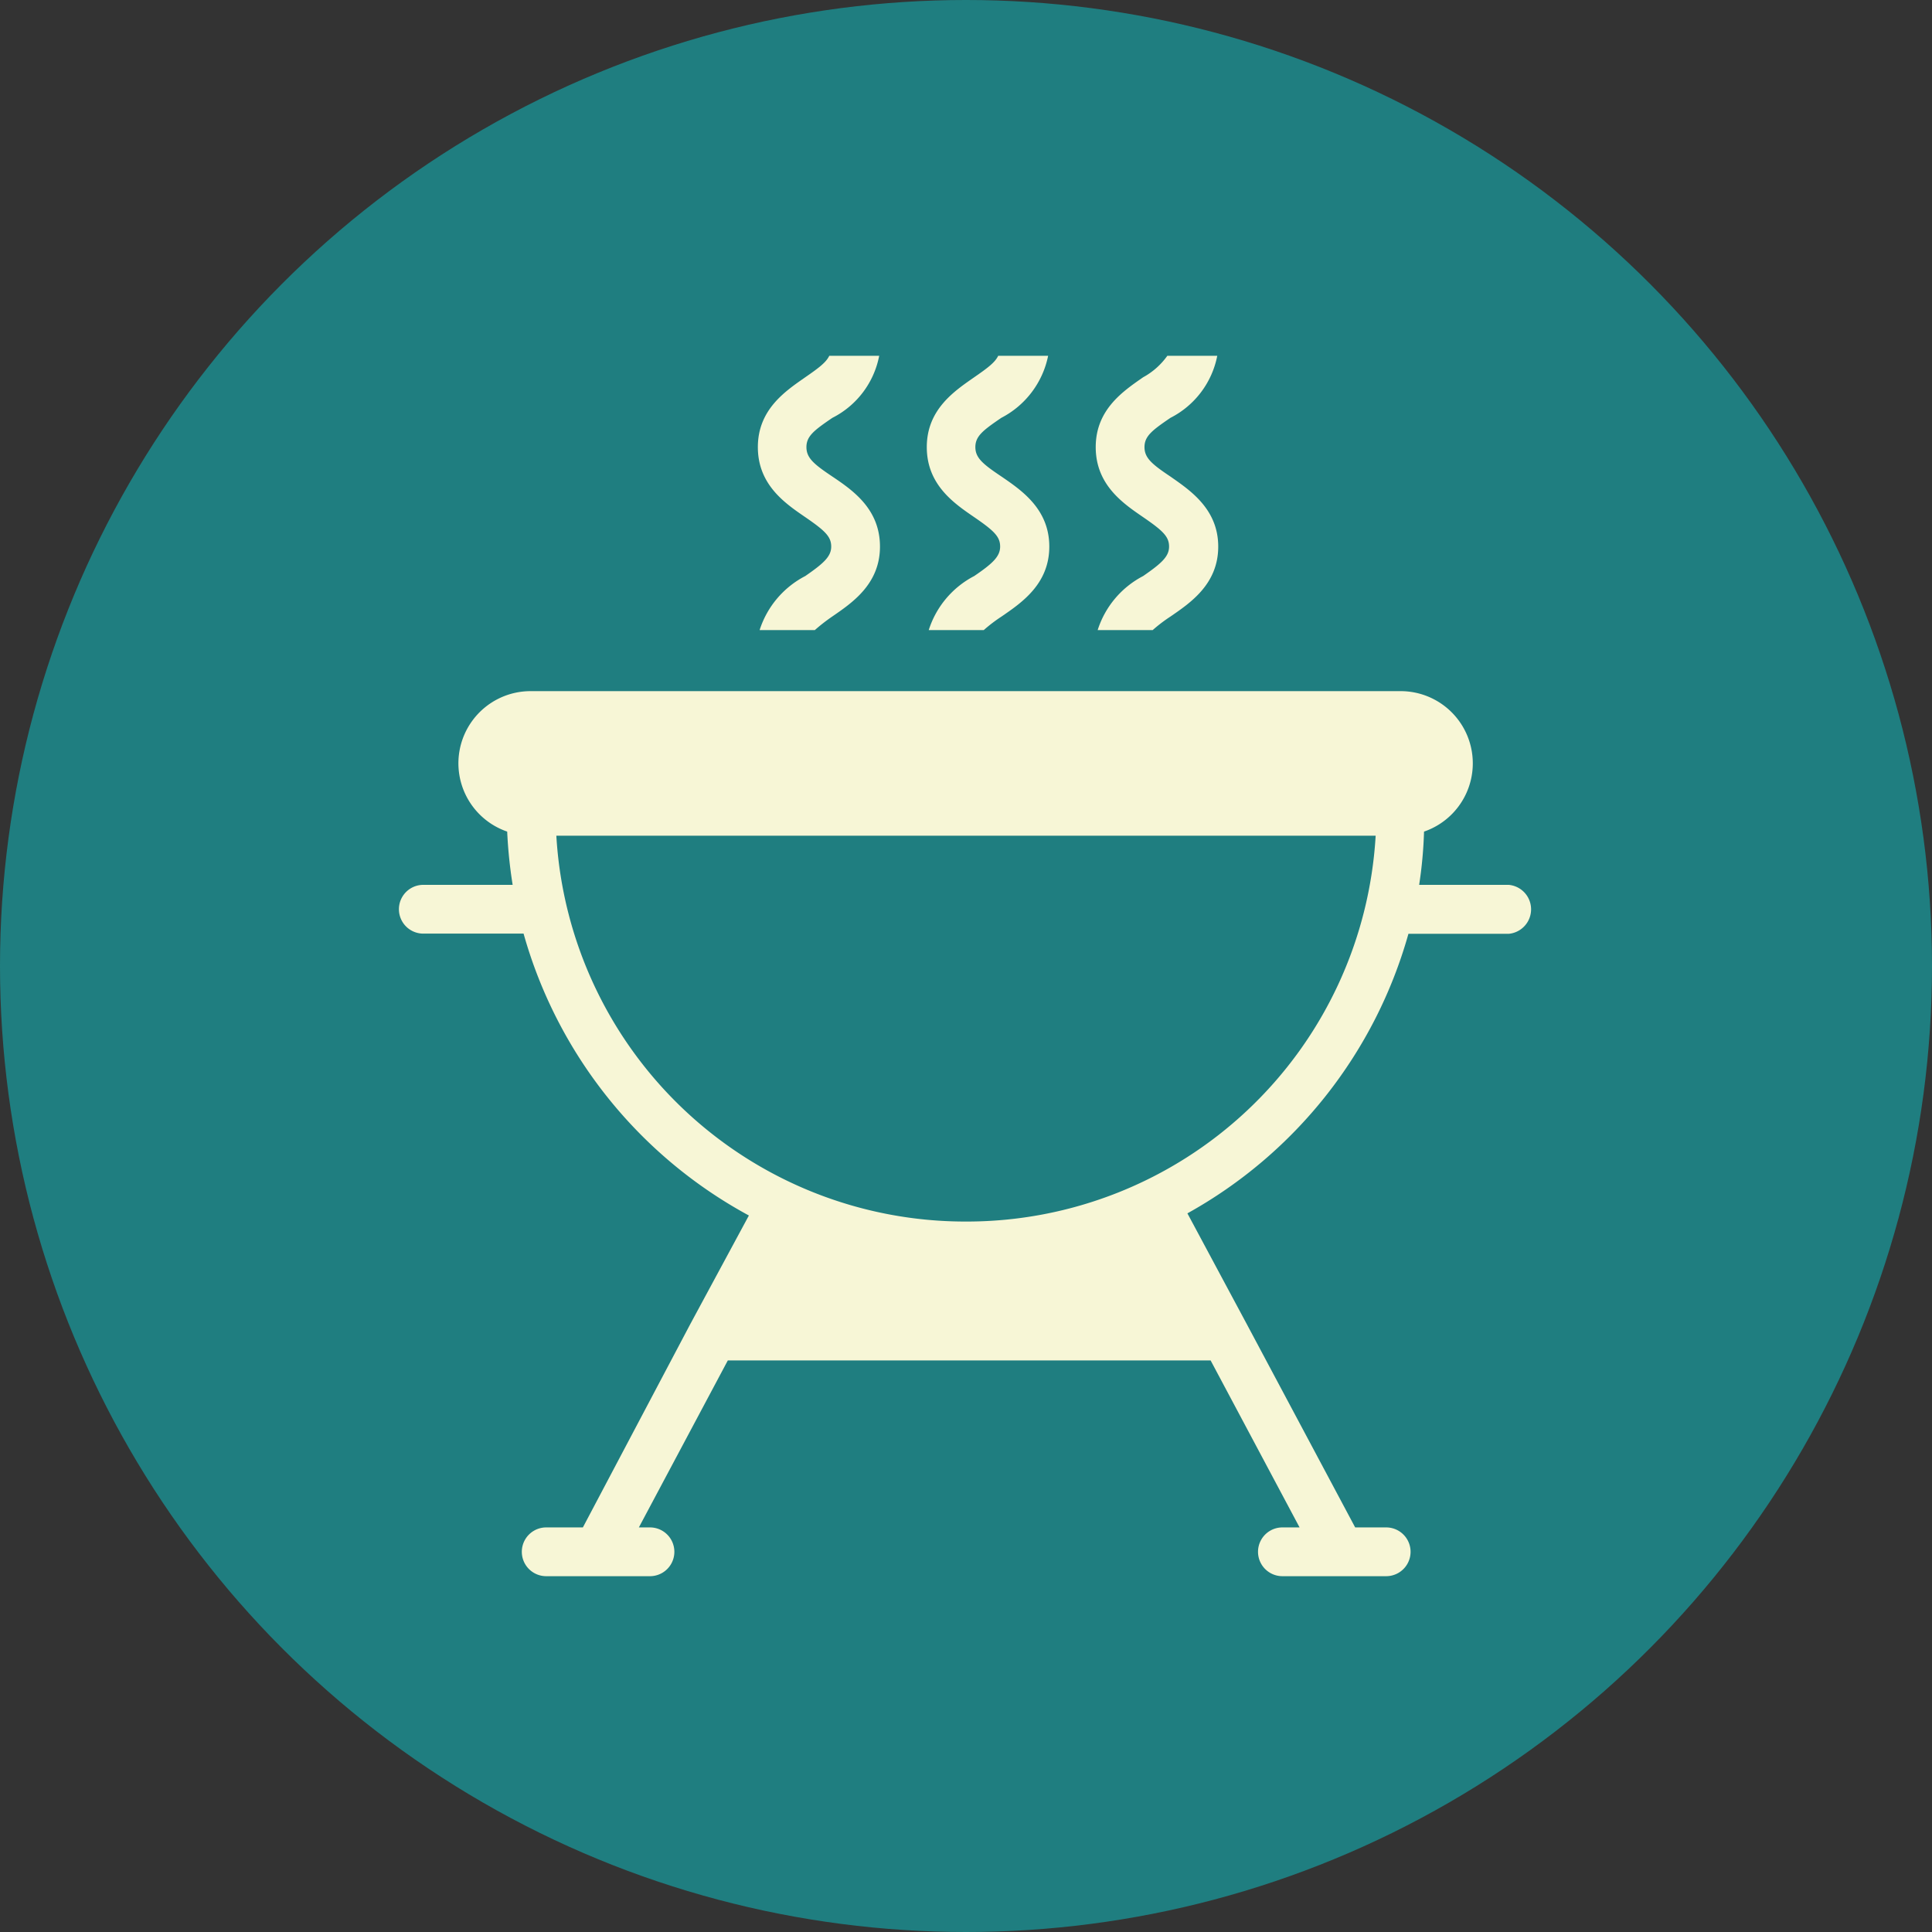
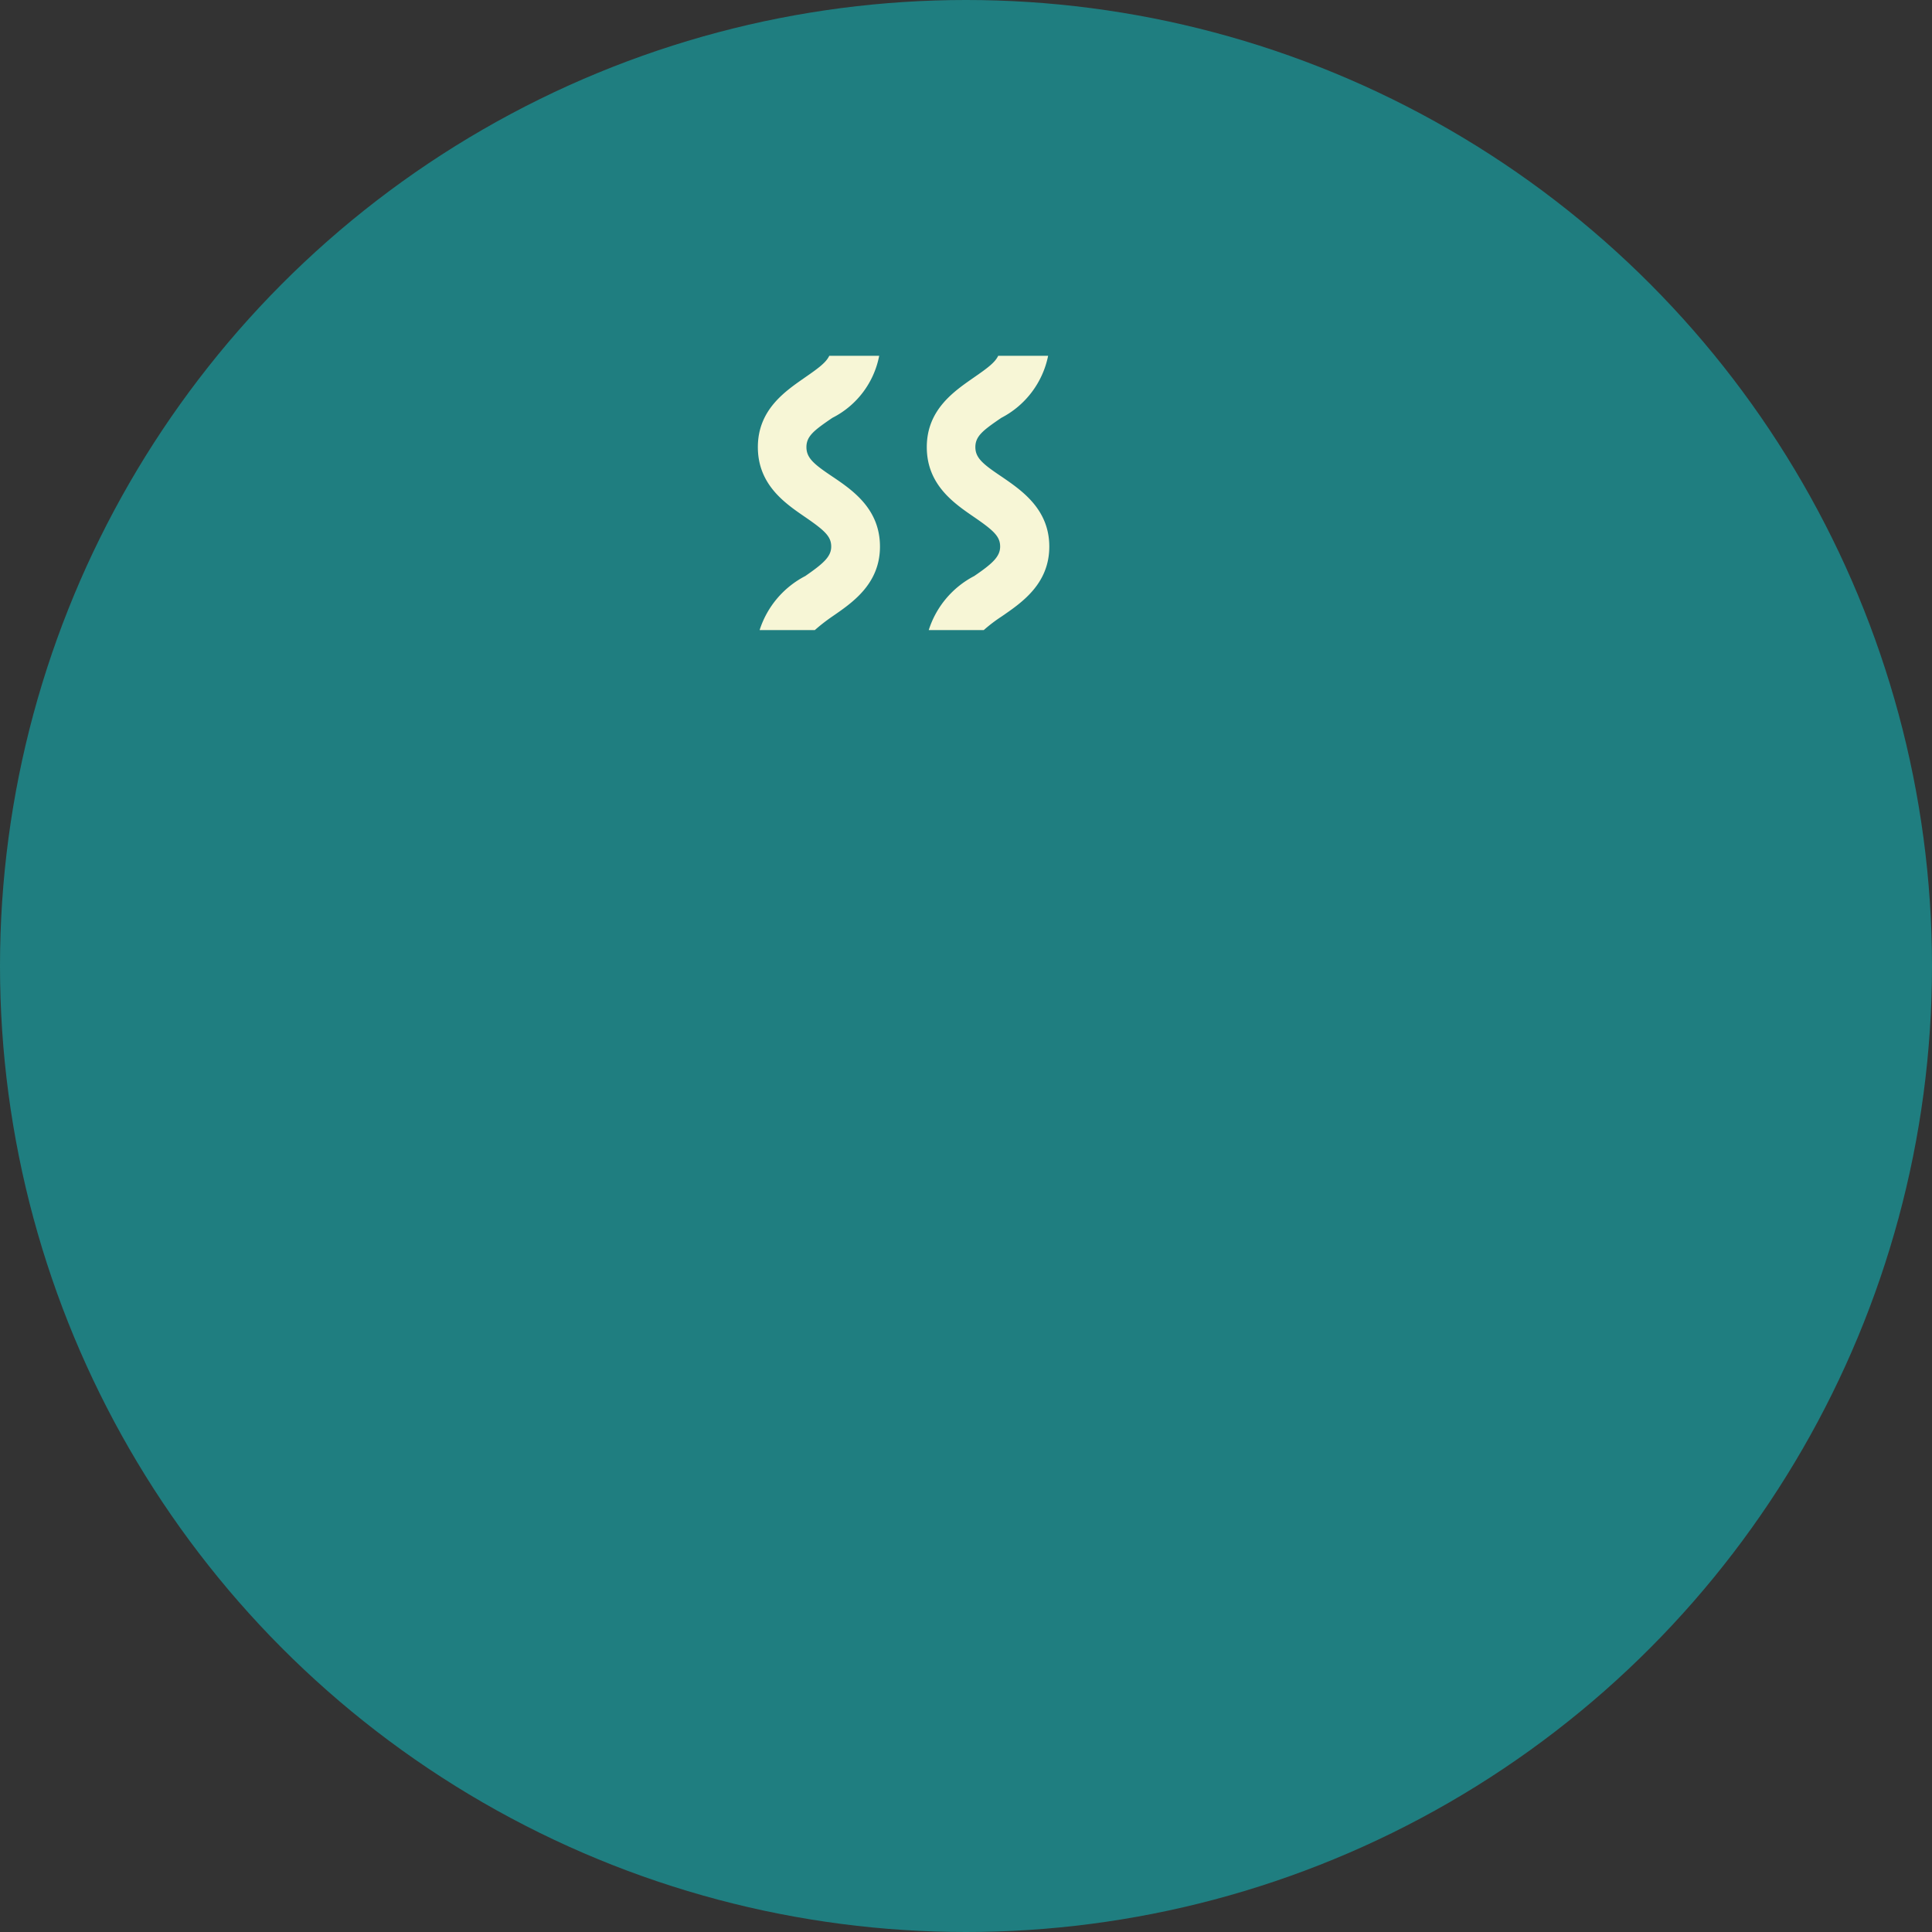
<svg xmlns="http://www.w3.org/2000/svg" viewBox="0 0 99.04 99.04">
  <rect x="0" y="0" width="99.04" height="99.04" fill="#333333" stroke="none" />
  <defs>
    <style>.cls-1{fill:#1f7e80;}.cls-2{fill:#f7f6d6;}</style>
  </defs>
  <g id="Layer_2" data-name="Layer 2">
    <g id="Layer_1-2" data-name="Layer 1">
      <circle class="cls-1" cx="49.52" cy="49.52" r="49.52" />
      <path class="cls-2" d="M42.67,24.43c-.94-.63-1.33-.95-1.33-1.51s.39-.86,1.33-1.5a4.52,4.52,0,0,0,2.4-3.18H42.51c-.16.34-.55.63-1.23,1.1-1,.7-2.43,1.64-2.43,3.58s1.41,2.89,2.43,3.59,1.33,1,1.33,1.51-.39.86-1.33,1.51a4.75,4.75,0,0,0-2.34,2.77h2.83a9.34,9.34,0,0,1,.9-.7c1-.69,2.44-1.65,2.44-3.58S43.71,25.13,42.67,24.43Z" />
      <path class="cls-2" d="M51.34,24.43C50.4,23.8,50,23.48,50,22.92s.39-.86,1.33-1.5a4.61,4.61,0,0,0,2.4-3.18H51.17c-.16.34-.55.63-1.23,1.1-1,.7-2.43,1.64-2.43,3.58s1.41,2.89,2.43,3.59,1.33,1,1.33,1.51-.39.87-1.33,1.51a4.74,4.74,0,0,0-2.33,2.77h2.82a7.87,7.87,0,0,1,.92-.7c1-.69,2.44-1.65,2.44-3.58S52.36,25.13,51.34,24.43Z" />
-       <path class="cls-2" d="M60,24.43c-.94-.63-1.33-.95-1.33-1.51s.39-.86,1.33-1.5a4.54,4.54,0,0,0,2.4-3.18H59.84a3.68,3.68,0,0,1-1.24,1.1c-1,.7-2.43,1.64-2.43,3.58s1.41,2.89,2.43,3.59,1.33,1,1.33,1.51-.39.86-1.33,1.51a4.74,4.74,0,0,0-2.33,2.77h2.82a7.87,7.87,0,0,1,.92-.7c1-.69,2.44-1.65,2.44-3.58S61,25.13,60,24.43Z" />
-       <path class="cls-2" d="M77.34,45.36H72.75A22.14,22.14,0,0,0,73,42.63a3.7,3.7,0,0,0-1.21-7.2H27.23A3.7,3.7,0,0,0,26,42.63a24.26,24.26,0,0,0,.28,2.73H21.7a1.25,1.25,0,0,0,0,2.5h5.14A23.73,23.73,0,0,0,38.39,62.31l-3,5.56v0L29.88,78.3H28a1.25,1.25,0,1,0,0,2.5h5.32a1.25,1.25,0,0,0,0-2.5h-.57l4.56-8.56H62.06l4.56,8.56h-.88a1.25,1.25,0,0,0,0,2.5h5.32a1.25,1.25,0,0,0,0-2.5H69.47L63.92,67.89v0L60.87,62.2A23.72,23.72,0,0,0,72.2,47.87h5.14a1.26,1.26,0,0,0,0-2.51ZM49.52,62.62a21,21,0,0,1-21-19.78h42A21,21,0,0,1,49.52,62.62Z" />
    </g>
  </g>
</svg>